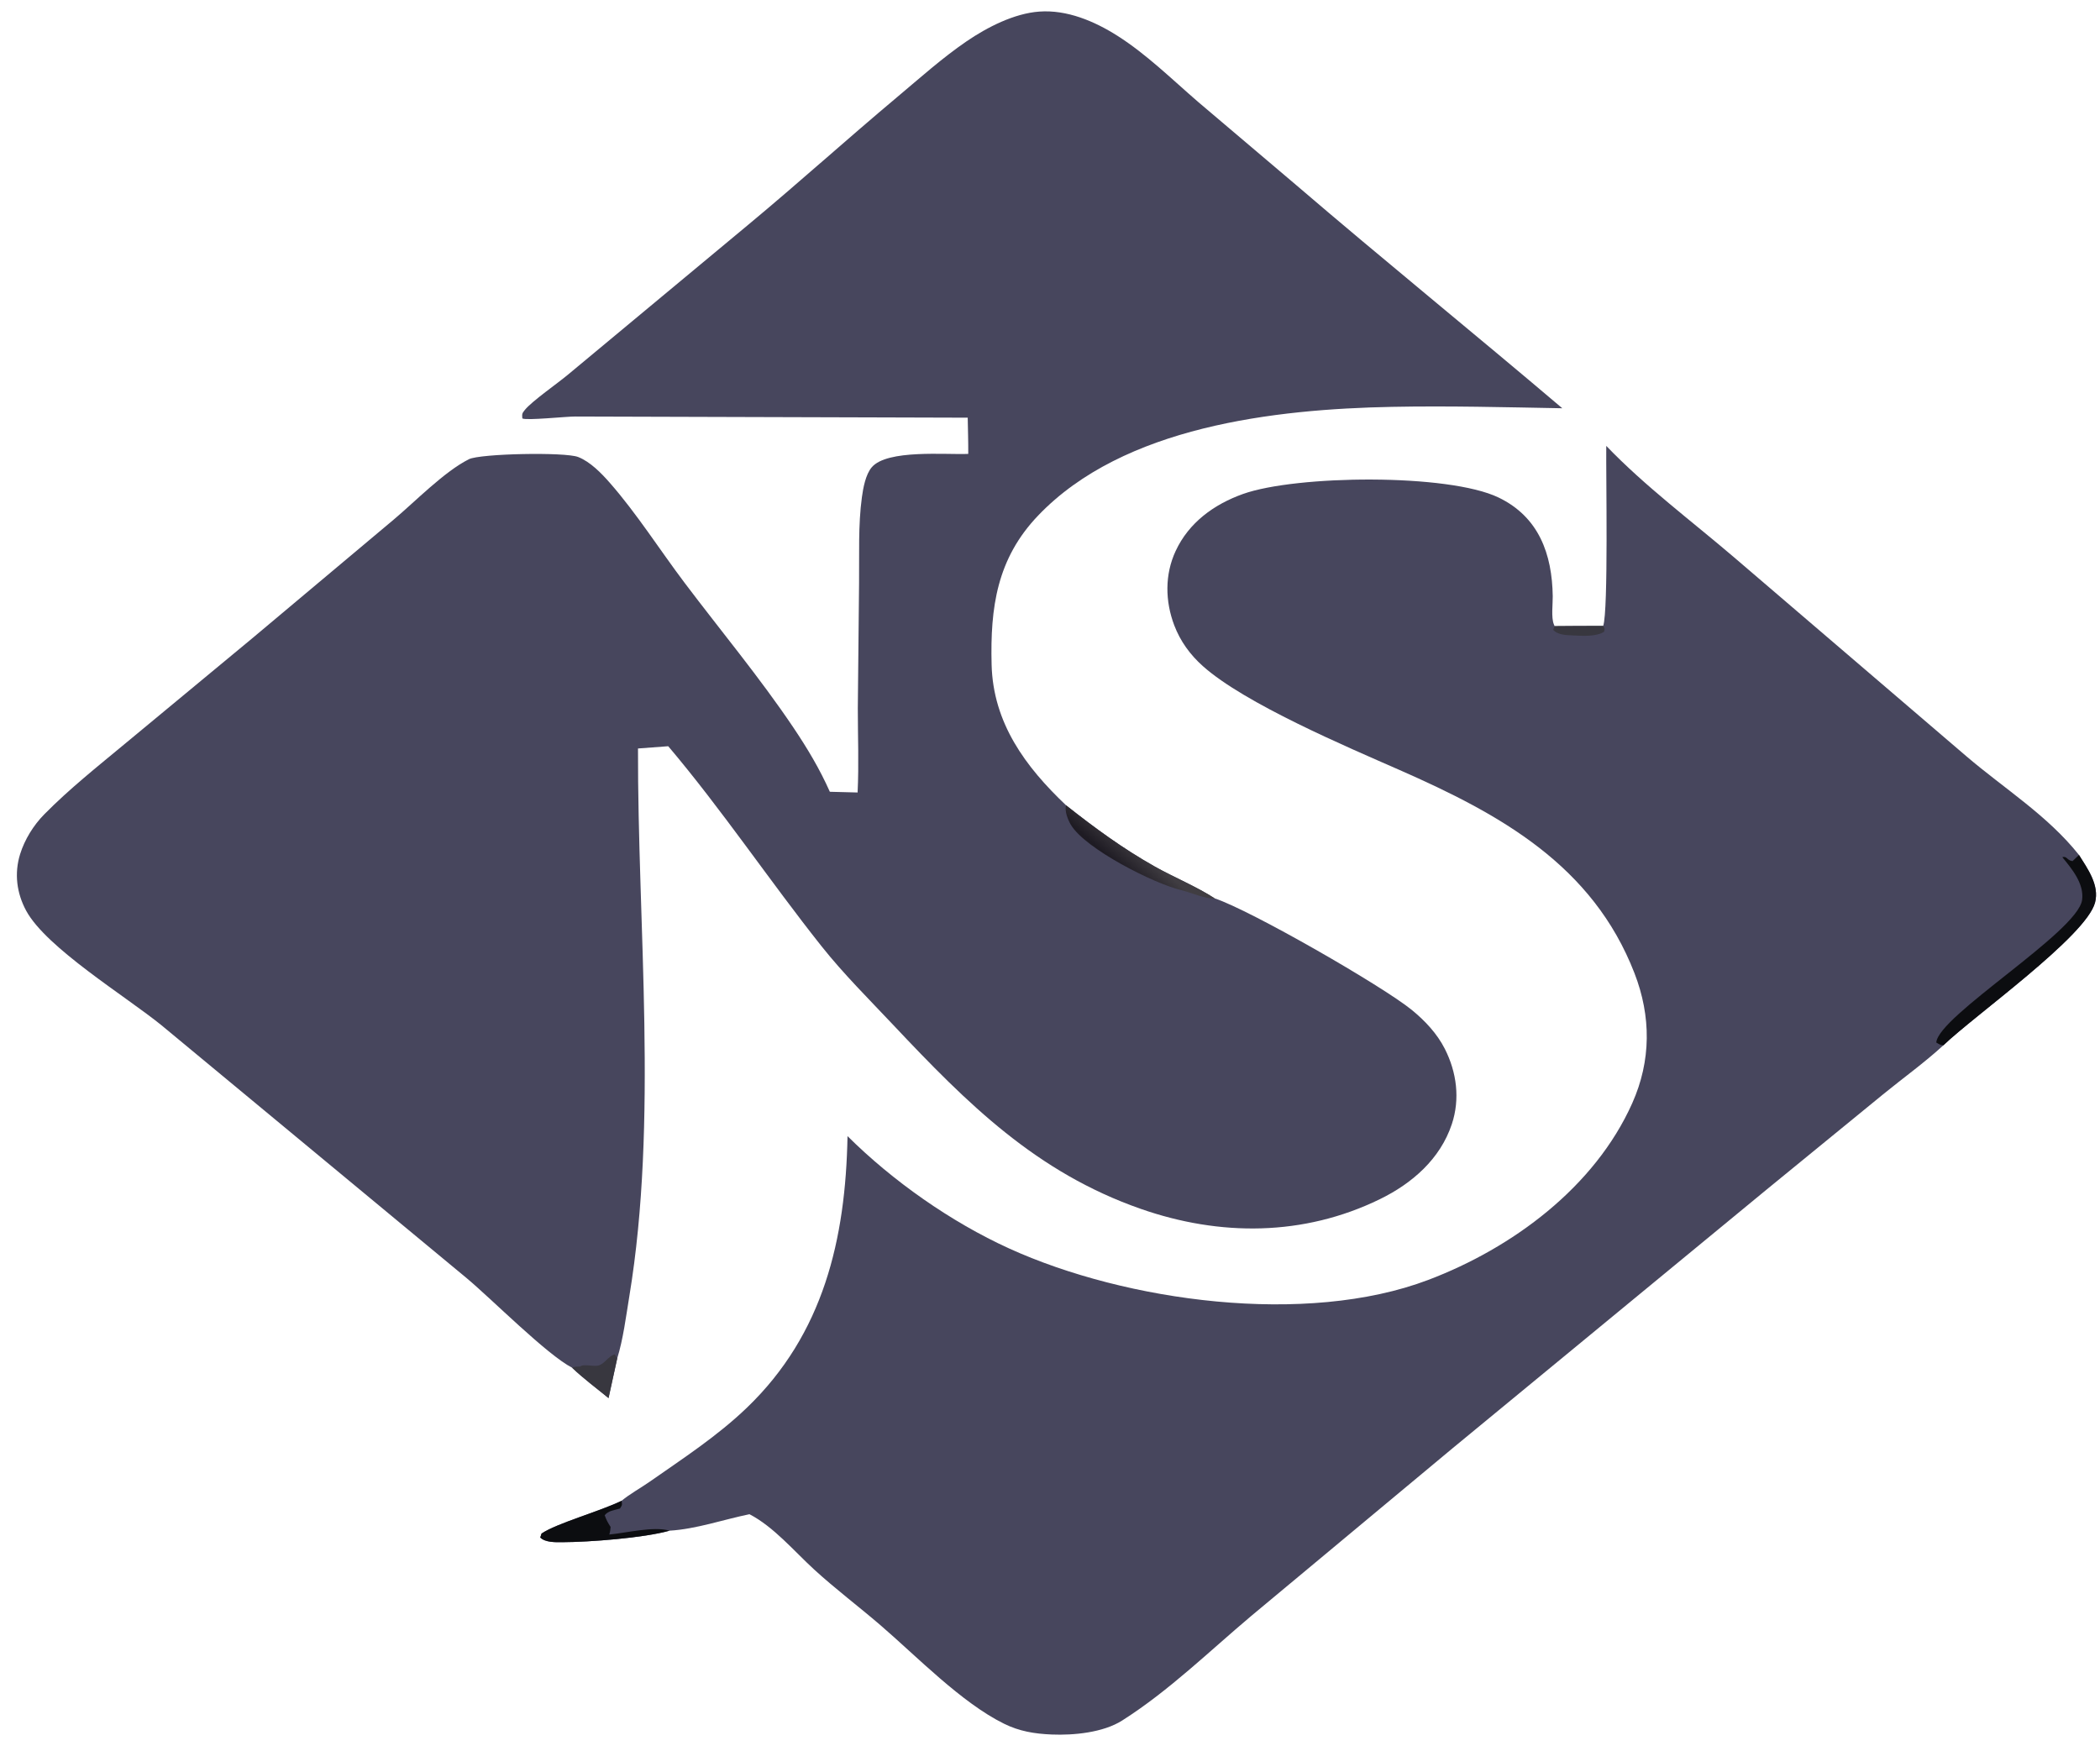
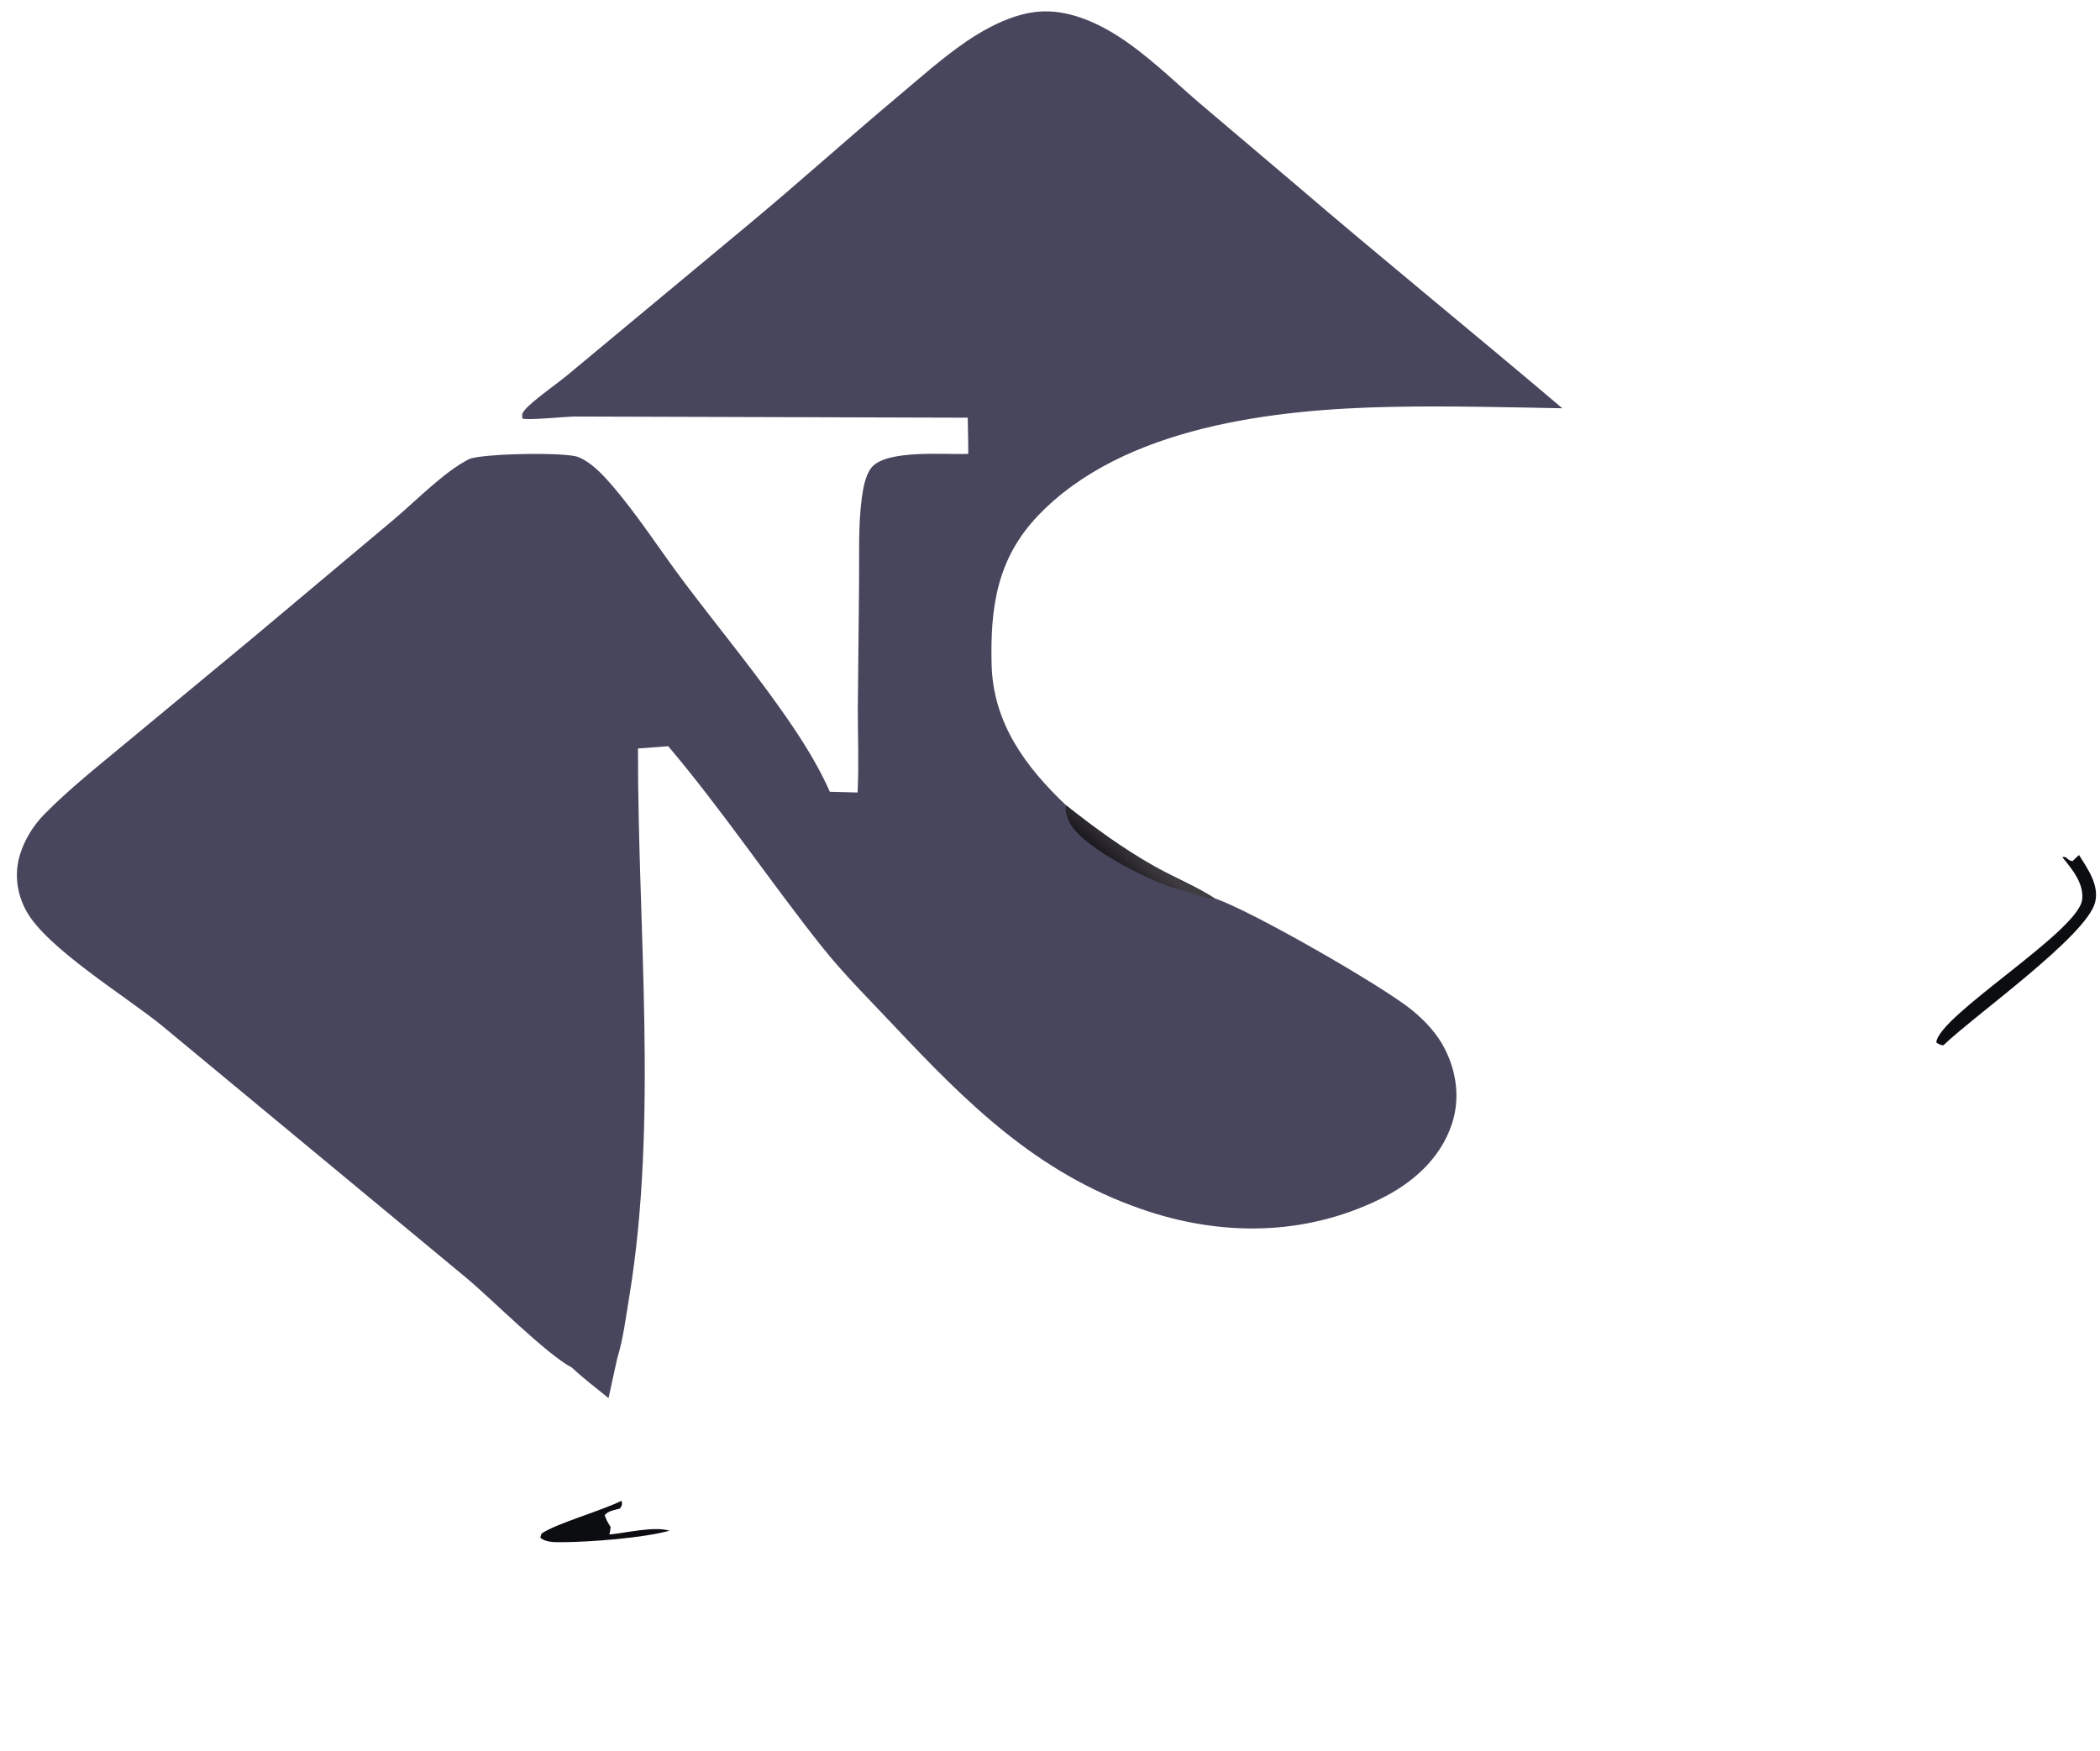
<svg xmlns="http://www.w3.org/2000/svg" version="1.1" style="display: block;" viewBox="181.11 234.92 1060 884" width="265" height="221">
  <defs>
    <linearGradient id="Gradient1" gradientUnits="userSpaceOnUse" x1="743.912" y1="670.355" x2="752.626" y2="660.445">
      <stop class="stop0" offset="0" stop-opacity="1" stop-color="rgb(30,27,35)" />
      <stop class="stop1" offset="1" stop-opacity="1" stop-color="rgb(64,61,66)" />
    </linearGradient>
  </defs>
  <path transform="translate(0,0)" fill="none" d="M 0 0 L 1364 0 L 1364 1200 L 0 1200 L 0 0 z" />
  <path transform="translate(0,0)" fill="rgb(71,70,93)" d="M 669.575 445.798 L 471.488 445.209 C 467.256 445.168 446.802 447.321 444.76 446.176 C 444.585 443.858 444.595 443.661 446.057 441.851 C 449.616 437.444 462.782 428.309 467.96 423.938 L 558.997 348.221 C 584.358 327.14 608.845 305 634.135 283.79 C 645.507 274.253 656.73 264.168 668.985 255.79 C 679.398 248.671 693.033 241.679 705.731 240.766 C 719.696 239.761 733.51 245.607 745.115 252.966 C 759.819 262.291 772.746 275.041 785.914 286.41 L 835.371 328.35 C 879.755 366.404 925.154 403.196 969.701 441.044 C 941.03 440.522 912.46 439.771 883.767 440.329 C 824.607 441.481 748.171 450.109 705.081 495.242 C 684.298 517.009 680.914 541.637 681.636 570.448 C 682.375 599.934 698.671 622.007 719.207 641.486 C 733.632 652.888 748.002 663.433 764.083 672.464 C 773.844 677.946 784.991 682.475 794.27 688.495 C 812.566 694.585 879.08 732.845 893.745 744.828 C 900.386 750.255 906.483 756.738 910.393 764.438 C 916.404 776.277 918.17 789.739 913.945 802.457 C 908.085 820.098 893.862 832.432 877.594 840.37 C 839.114 859.148 796.85 859.199 756.941 845.254 C 704.206 826.828 669.485 792.208 632.086 752.497 C 619.827 739.48 606.914 726.662 595.796 712.662 C 569.532 679.589 545.694 643.906 518.411 611.671 L 503.145 612.813 C 502.911 702.532 513.389 800.781 498.756 889.481 C 497.083 899.62 495.682 911.005 492.647 920.782 C 491.148 927.442 489.69 934.11 488.271 940.788 C 482.177 935.762 475.577 930.894 469.878 925.448 C 457.034 918.772 429.493 890.951 416.591 880.165 L 262.673 752.596 C 244.699 737.971 204.513 713.517 194.337 694.752 C 189.511 685.852 188.245 675.83 191.272 666.124 C 193.562 658.782 198.026 651.572 203.416 646.096 C 216.03 633.277 230.447 621.839 244.275 610.351 L 308.249 557.337 L 379.932 497.169 C 390.835 488.005 405.258 473.105 417.783 466.773 C 423.439 463.914 466.337 463.054 472.96 465.655 C 479.035 468.042 484.681 473.847 488.888 478.645 C 502.49 494.158 514.153 512.571 526.634 529.125 C 544.935 553.4 564.676 577.077 581.621 602.303 C 588.557 612.63 594.885 623.177 599.935 634.558 L 600.006 634.667 L 613.992 635.03 C 614.689 620.887 614.096 606.644 614.102 592.48 L 614.735 529.221 C 614.896 514.935 614.236 500.062 616.174 485.899 C 616.804 481.298 618.023 474.478 621.144 470.826 C 628.942 461.704 658.523 464.576 669.846 464.083 C 669.891 457.993 669.681 451.887 669.575 445.798 z" />
  <path transform="translate(0,0)" fill="url(#Gradient1)" d="M 719.207 641.486 C 733.632 652.888 748.002 663.433 764.083 672.464 C 773.844 677.946 784.991 682.475 794.27 688.495 C 790.037 689.022 781.874 685.397 777.276 684.303 C 763.632 681.054 728.665 663.411 721.601 651.252 C 720.125 648.711 718.388 644.393 719.207 641.486 z" />
-   <path transform="translate(0,0)" fill="rgb(56,55,63)" d="M 469.878 925.448 C 471.253 924.822 472.508 924.9 473.996 924.836 C 475.348 923.39 480.829 925.001 483.182 924.34 C 486.399 923.436 487.932 919.802 491.379 918.694 L 492.647 920.782 C 491.148 927.442 489.69 934.11 488.271 940.788 C 482.177 935.762 475.577 930.894 469.878 925.448 z" />
-   <path transform="translate(0,0)" fill="rgb(71,70,93)" d="M 991.889 460.041 C 1011.34 480.326 1034.95 497.96 1056.34 516.248 L 1173.77 616.831 C 1192.92 633.179 1214.68 646.659 1230.51 666.576 C 1234.88 673.56 1240.89 681.825 1238.61 690.581 C 1234.18 707.618 1177.53 747.745 1162.06 762.669 C 1152.45 771.485 1141.75 779.155 1131.65 787.403 L 1072.98 835.379 L 914.261 966.153 L 812.726 1050.74 C 791.397 1068.7 771.157 1088.57 747.526 1103.58 C 737.946 1109.67 722.994 1111.11 711.906 1110.63 C 703.319 1110.26 695.714 1109.04 687.934 1105.2 C 666.359 1094.56 643.932 1071.27 625.476 1055.4 C 614.463 1045.93 602.796 1037.16 592.083 1027.35 C 581.906 1018.03 571.681 1005.77 559.413 999.409 C 546.256 1002.12 532.45 1006.93 519.072 1007.73 C 505.898 1011.41 478.788 1013.48 464.847 1013.54 C 461.485 1013.56 456.335 1013.7 453.815 1011.18 L 454.462 1009.18 C 462.141 1003.96 484.098 997.928 494.879 992.614 C 499.1 989.126 504.521 986.17 509.079 982.982 C 525.951 971.183 543.245 959.933 558.134 945.621 C 596.842 908.415 607.945 860.482 608.906 808.522 C 631.738 831.206 661.134 851.88 690.489 865.242 C 749.47 892.088 840.343 904.516 902.059 881.115 C 944.447 865.043 986.053 834.32 1005 791.911 C 1014.59 770.441 1014.58 748.066 1006.14 726.277 C 985.017 671.73 938.394 646.041 887.613 623.701 C 860.74 611.879 809.414 590.139 788.224 571.183 C 781.841 565.473 776.863 558.639 773.822 550.608 C 769.216 538.446 768.997 525.037 774.515 513.139 C 781.184 498.76 793.882 489.547 808.53 484.316 C 835.302 474.756 912.117 473.858 937.535 486.112 C 957.847 495.904 964.567 514.614 964.873 535.972 C 964.928 539.826 964.024 546.633 965.431 550.126 C 965.557 550.438 965.7 550.743 965.835 551.051 C 974.003 550.968 982.171 550.932 990.34 550.944 C 993.01 543.197 991.703 474.58 991.889 460.041 z" />
  <path transform="translate(0,0)" fill="rgb(12,13,16)" d="M 1230.51 666.576 C 1234.88 673.56 1240.89 681.825 1238.61 690.581 C 1234.18 707.618 1177.53 747.745 1162.06 762.669 C 1160.52 762.592 1159.75 762.037 1158.47 761.254 C 1159.47 747.746 1229.81 705.48 1232.07 689.298 C 1233.21 681.108 1226.9 673.555 1222.08 667.677 C 1224.55 667.002 1224.43 669.397 1227.25 669.671 L 1230.51 666.576 z" />
  <path transform="translate(0,0)" fill="rgb(12,13,16)" d="M 494.879 992.614 C 495.183 994.757 495.205 994.729 494.036 996.547 C 491.261 997.366 488.129 997.615 486.338 999.926 C 487.074 1002.16 488.038 1003.86 489.312 1005.83 C 489.206 1007.21 489.076 1008.33 488.656 1009.66 C 497.269 1008.87 511.059 1005.37 519.072 1007.73 C 505.898 1011.41 478.788 1013.48 464.847 1013.54 C 461.485 1013.56 456.335 1013.7 453.815 1011.18 L 454.462 1009.18 C 462.141 1003.96 484.098 997.928 494.879 992.614 z" />
-   <path transform="translate(0,0)" fill="rgb(56,55,63)" d="M 965.835 551.051 C 974.003 550.968 982.171 550.932 990.34 550.944 C 991.25 552.278 991.09 552.272 990.796 553.884 C 986.746 556.407 980.16 555.977 975.525 555.75 C 972.05 555.58 967.579 555.656 965.083 552.901 L 965.835 551.051 z" />
</svg>